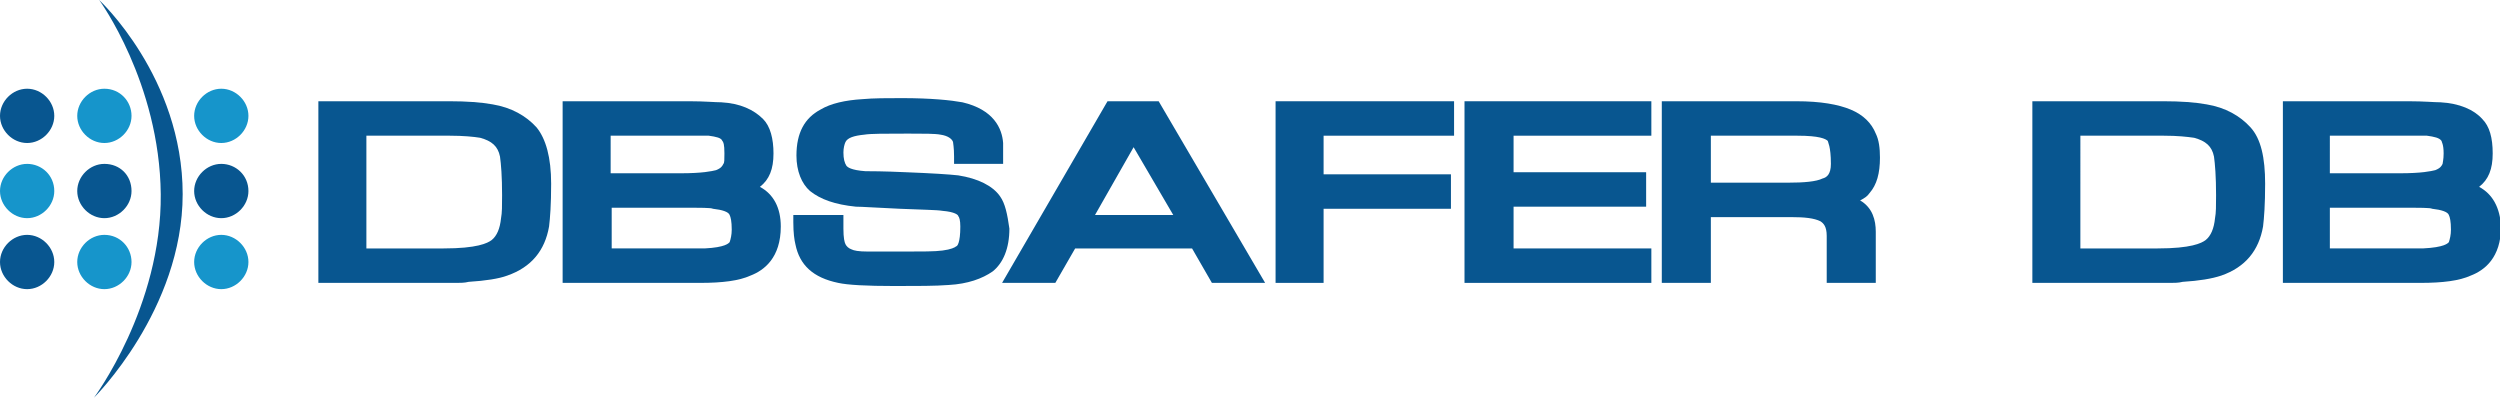
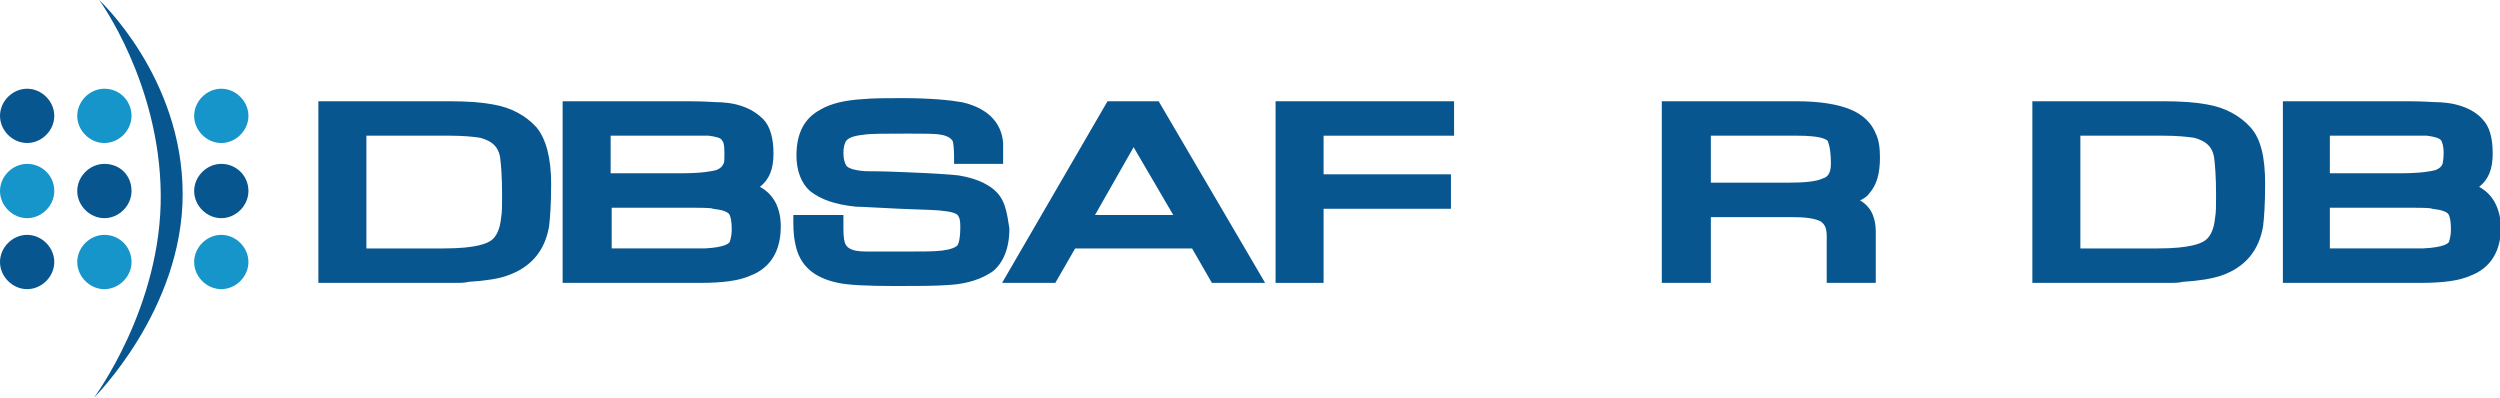
<svg xmlns="http://www.w3.org/2000/svg" version="1.1" id="레이어_1" x="0px" y="0px" viewBox="0 0 239.5 38.1" style="enable-background:new 0 0 239.5 38.1;" xml:space="preserve">
  <style type="text/css">
	.st0{fill:#085690;}
	.st1{fill:#1695CB;}
</style>
  <g>
    <g>
      <g>
        <g>
          <path class="st0" d="M5.2,11.1c0,1.4-1.2,2.6-2.6,2.6c-1.4,0-2.6-1.2-2.6-2.6c0-1.4,1.2-2.6,2.6-2.6C4,8.5,5.2,9.7,5.2,11.1z" />
          <path class="st1" d="M12.6,11.1c0,1.4-1.2,2.6-2.6,2.6c-1.4,0-2.6-1.2-2.6-2.6c0-1.4,1.2-2.6,2.6-2.6      C11.5,8.5,12.6,9.7,12.6,11.1z" />
          <path class="st1" d="M23.8,11.1c0,1.4-1.2,2.6-2.6,2.6c-1.4,0-2.6-1.2-2.6-2.6c0-1.4,1.2-2.6,2.6-2.6      C22.6,8.5,23.8,9.7,23.8,11.1z" />
          <path class="st1" d="M5.2,18.3c0,1.4-1.2,2.6-2.6,2.6c-1.4,0-2.6-1.2-2.6-2.6c0-1.4,1.2-2.6,2.6-2.6C4,15.7,5.2,16.8,5.2,18.3z" />
          <path class="st0" d="M12.6,18.3c0,1.4-1.2,2.6-2.6,2.6c-1.4,0-2.6-1.2-2.6-2.6c0-1.4,1.2-2.6,2.6-2.6      C11.5,15.7,12.6,16.8,12.6,18.3z" />
          <path class="st0" d="M23.8,18.3c0,1.4-1.2,2.6-2.6,2.6c-1.4,0-2.6-1.2-2.6-2.6c0-1.4,1.2-2.6,2.6-2.6      C22.6,15.7,23.8,16.8,23.8,18.3z" />
          <path class="st0" d="M5.2,25.1c0,1.4-1.2,2.6-2.6,2.6c-1.4,0-2.6-1.2-2.6-2.6c0-1.4,1.2-2.6,2.6-2.6C4,22.5,5.2,23.7,5.2,25.1z" />
          <path class="st1" d="M12.6,25.1c0,1.4-1.2,2.6-2.6,2.6c-1.4,0-2.6-1.2-2.6-2.6c0-1.4,1.2-2.6,2.6-2.6      C11.5,22.5,12.6,23.7,12.6,25.1z" />
          <path class="st1" d="M23.8,25.1c0,1.4-1.2,2.6-2.6,2.6c-1.4,0-2.6-1.2-2.6-2.6c0-1.4,1.2-2.6,2.6-2.6      C22.6,22.5,23.8,23.7,23.8,25.1z" />
          <path class="st0" d="M9,38.1c0,0,6.5-8.7,6.4-19.5C15.3,7.9,9.5,0,9.5,0s8,7.4,8,18.6C17.5,29.7,9,38.1,9,38.1z" />
        </g>
        <g>
          <g>
            <path class="st0" d="M47.2,10c-1.1-0.2-2.5-0.3-4.1-0.3H30.5v17.4h13.3c0.3,0,0.7,0,1.1-0.1c1.6-0.1,2.9-0.3,3.7-0.6       c2.3-0.8,3.6-2.4,4-4.7c0.1-0.8,0.2-2.1,0.2-4.1c0-2.5-0.5-4.3-1.4-5.4C50.4,11.1,49,10.3,47.2,10z M35.2,13h7.9       c1.3,0,2.3,0.1,2.9,0.2c1.1,0.3,1.7,0.8,1.9,1.8c0.1,0.7,0.2,1.9,0.2,3.7c0,1,0,1.7-0.1,2.2c-0.1,1-0.4,1.7-0.9,2.1       c-0.4,0.3-1.4,0.8-4.6,0.8h-7.4V13z" />
            <path class="st0" d="M72.8,17.9c0.9-0.7,1.3-1.7,1.3-3.2c0-1.4-0.3-2.6-1-3.3c-0.9-0.9-2.2-1.5-4-1.6c-0.6,0-1.6-0.1-3-0.1       H53.9v17.4h13.2c2.1,0,3.7-0.2,4.8-0.7c1.3-0.5,2.9-1.7,2.9-4.7C74.8,19.9,74.1,18.6,72.8,17.9z M58.6,19.9h6.5       c2.2,0,3,0,3.2,0.1c0.9,0.1,1.5,0.3,1.6,0.6l0,0c0.1,0.2,0.2,0.6,0.2,1.4c0,0.5-0.1,0.9-0.2,1.2c-0.1,0.1-0.4,0.5-2.4,0.6       c-0.4,0-1.6,0-3.6,0h-5.3V19.9z M69.3,15.7c-0.1,0.2-0.2,0.4-0.7,0.6c-0.4,0.1-1.3,0.3-3.4,0.3h-6.7V13H66c1,0,1.6,0,1.9,0       c0.7,0.1,1.2,0.2,1.3,0.5c0.1,0.1,0.2,0.3,0.2,1.2C69.4,15.3,69.4,15.6,69.3,15.7z" />
            <path class="st0" d="M95.8,18.8c-0.7-1-2.1-1.7-4-2c-0.9-0.1-2.5-0.2-5-0.3c-2.2-0.1-3.5-0.1-3.9-0.1c-1.4-0.1-1.7-0.4-1.8-0.5       c-0.2-0.3-0.3-0.7-0.3-1.3c0-0.4,0.1-0.8,0.2-1c0.2-0.4,0.8-0.6,1.8-0.7c0.6-0.1,2-0.1,4.2-0.1c1.5,0,2.6,0,3.1,0.1       c0.7,0.1,1.1,0.4,1.2,0.7c0,0.1,0.1,0.5,0.1,1.4v0.7h4.7v-0.7c0-0.7,0-1.1,0-1.3l0,0c-0.1-1.4-0.9-3.2-3.9-3.9       c-1.1-0.2-3-0.4-5.8-0.4c-1.4,0-2.7,0-3.8,0.1c-1.6,0.1-3,0.4-4,1c-1.5,0.8-2.3,2.2-2.3,4.4c0,1.5,0.5,2.7,1.3,3.4       c1,0.8,2.4,1.3,4.4,1.5c0.6,0,1.9,0.1,4.2,0.2c2.2,0.1,3.5,0.1,4.1,0.2c1.2,0.1,1.5,0.4,1.5,0.5l0,0c0.1,0.1,0.2,0.4,0.2,1       c0,1.6-0.3,1.9-0.4,1.9c-0.1,0.1-0.5,0.3-1.3,0.4c-0.7,0.1-2,0.1-3.7,0.1c-1.3,0-2.4,0-3.4,0c-1,0-1.4-0.1-1.6-0.2       c-0.3-0.1-0.5-0.3-0.6-0.5c-0.1-0.2-0.2-0.6-0.2-1.5v-1.3H76l0,0.7c0,1,0.1,1.7,0.2,2.1c0.4,2,1.7,3.2,4.1,3.7       c0.9,0.2,2.7,0.3,5.4,0.3c2.2,0,3.9,0,5.2-0.1c1.8-0.1,3.2-0.6,4.2-1.3c1-0.8,1.6-2.2,1.6-4.1C96.5,20.5,96.3,19.5,95.8,18.8z" />
            <path class="st0" d="M106.1,9.7L96,27.1h5.1l1.9-3.3h11.2l1.9,3.3h5.1L111,9.7H106.1z M112.4,20.6h-7.5l3.7-6.5L112.4,20.6z" />
            <polygon class="st0" points="122.2,27.1 126.8,27.1 126.8,20 139,20 139,16.7 126.8,16.7 126.8,13 139.3,13 139.3,9.7        122.2,9.7      " />
-             <polygon class="st0" points="140.3,27.1 158.2,27.1 158.2,23.8 145,23.8 145,19.8 157.7,19.8 157.7,16.5 145,16.5 145,13        158.2,13 158.2,9.7 140.3,9.7      " />
            <path class="st0" d="M179.1,18.5c0.7-0.8,1-1.9,1-3.4c0-0.9-0.1-1.7-0.4-2.3c-0.4-1-1.2-1.8-2.4-2.3c-1.2-0.5-2.9-0.8-5.2-0.8       h-12.9v17.4h4.7v-6.3h7.7c1.3,0,2.2,0.1,2.8,0.4c0.3,0.2,0.6,0.5,0.6,1.4v4.5h4.7v-4.9c0-1.1-0.3-2.3-1.5-3       C178.6,19,178.9,18.8,179.1,18.5z M175.4,15.7c0,1-0.4,1.3-0.8,1.4c-0.6,0.3-1.8,0.4-3.3,0.4h-7.4V13h8.3       c2.1,0,2.7,0.3,2.9,0.5C175.1,13.6,175.4,14,175.4,15.7z" />
            <path class="st0" d="M211.4,10c-1.1-0.2-2.5-0.3-4.1-0.3h-12.6v17.4H208c0.3,0,0.7,0,1.1-0.1c1.6-0.1,2.8-0.3,3.7-0.6       c2.3-0.8,3.6-2.4,4-4.7c0.1-0.8,0.2-2.1,0.2-4.1c0-2.5-0.4-4.3-1.4-5.4C214.6,11.1,213.2,10.3,211.4,10z M199.4,13h7.9       c1.3,0,2.2,0.1,2.9,0.2c1.1,0.3,1.7,0.8,1.9,1.8c0.1,0.7,0.2,1.9,0.2,3.7c0,1,0,1.7-0.1,2.2c-0.1,1-0.4,1.7-0.9,2.1       c-0.4,0.3-1.4,0.8-4.6,0.8h-7.4V13z" />
            <path class="st0" d="M237.5,17.9c0.9-0.7,1.3-1.7,1.3-3.2c0-1.5-0.3-2.6-1-3.3c-0.8-0.9-2.2-1.5-4-1.6c-0.6,0-1.6-0.1-3-0.1       h-12.1v17.4h13.2c2.1,0,3.7-0.2,4.8-0.7c1.3-0.5,2.9-1.7,2.9-4.7C239.5,19.9,238.8,18.6,237.5,17.9z M223.3,19.9h6.5       c2.2,0,3,0,3.2,0.1c0.9,0.1,1.5,0.3,1.6,0.6l0,0c0.1,0.2,0.2,0.6,0.2,1.4c0,0.5-0.1,0.9-0.2,1.2c-0.1,0.1-0.4,0.5-2.5,0.6       c-0.4,0-1.6,0-3.6,0h-5.3V19.9z M234,15.7c-0.1,0.2-0.2,0.4-0.7,0.6c-0.4,0.1-1.3,0.3-3.4,0.3h-6.7V13h7.4c1,0,1.6,0,1.9,0       c0.7,0.1,1.2,0.2,1.4,0.5c0,0.1,0.2,0.3,0.2,1.2C234.1,15.3,234,15.6,234,15.7z" />
          </g>
        </g>
      </g>
    </g>
  </g>
</svg>